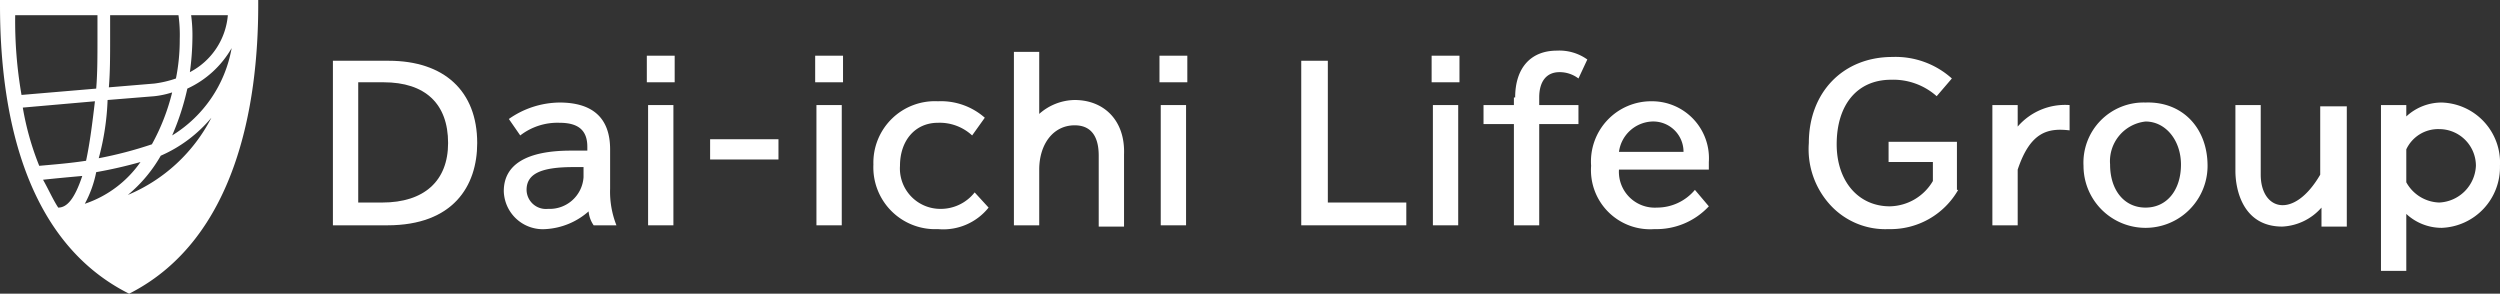
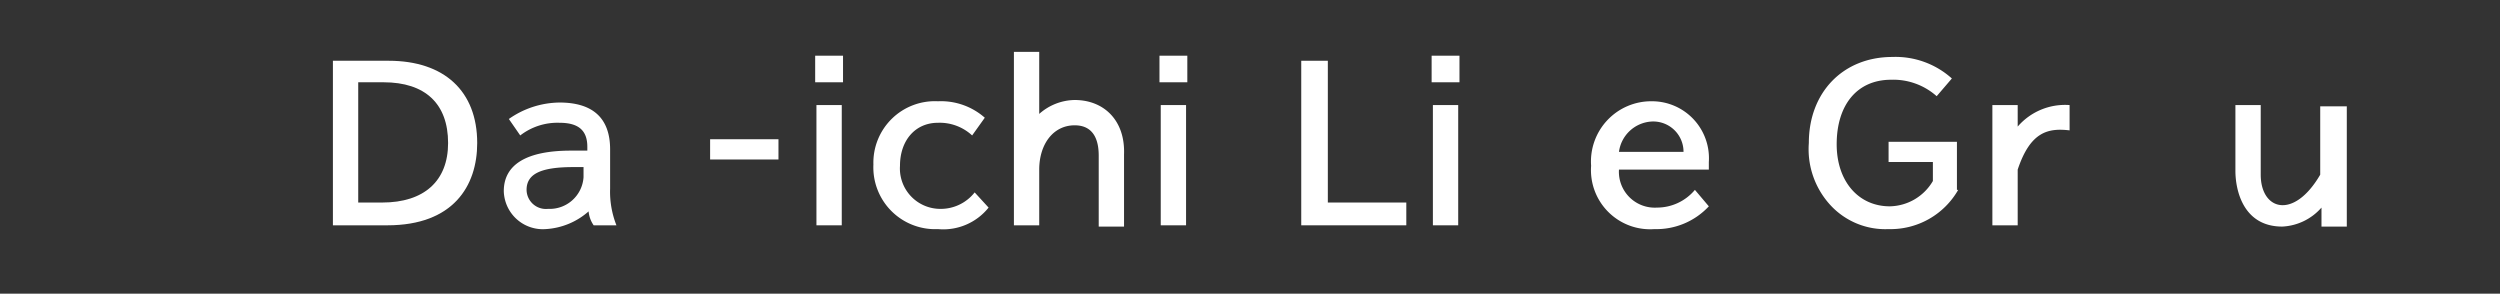
<svg xmlns="http://www.w3.org/2000/svg" id="logo2" width="197.503" height="23.2" viewBox="0 0 197.503 23.2">
  <rect x="0" y="0" width="197.503" height="23.2" fill="#333333" stroke="none" />
  <defs>
    <clipPath id="clip-path">
      <rect id="長方形_21" data-name="長方形 21" width="197.503" height="23.2" transform="translate(0 0)" fill="none" />
    </clipPath>
  </defs>
  <g id="グループ_21" data-name="グループ 21" clip-path="url(#clip-path)">
-     <path id="パス_47" data-name="パス 47" d="M0,0V.4c0,8,1.7,18.4,10,22.7l.2.1.2-.1c8.2-4.3,10-14.7,10-22.7V0ZM6.7,16.1a8.848,8.848,0,0,0,.9-2.5,35.889,35.889,0,0,0,3.5-.8,8.756,8.756,0,0,1-4.4,3.3M8.5,7.9l3.7-.3a7.006,7.006,0,0,0,1.4-.3A16.677,16.677,0,0,1,12,11.4a31.635,31.635,0,0,1-4.2,1.1,20.231,20.231,0,0,0,.7-4.6m5.1,2.8A20.053,20.053,0,0,0,14.8,7a7.765,7.765,0,0,0,3.5-3.2,10.174,10.174,0,0,1-4.7,6.9m-3.5,4.7a11.293,11.293,0,0,0,2.6-3.1,10.83,10.83,0,0,0,4-3,13.1,13.1,0,0,1-6.6,6.1M15.2,3.1a12.1,12.1,0,0,0-.1-1.9H18a5.6,5.6,0,0,1-3,4.5,21.115,21.115,0,0,0,.2-2.6m-3,3.5-3.6.3c.1-1.2.1-2.5.1-3.8V1.2h5.4a11.483,11.483,0,0,1,.1,1.9,15.526,15.526,0,0,1-.3,3.1,8.469,8.469,0,0,1-1.7.4M1.2,1.2H7.7V3.1c0,1.3,0,2.7-.1,3.9l-5.9.5a34.129,34.129,0,0,1-.5-6.3m.6,7.3L7.5,8c-.2,1.7-.4,3.3-.7,4.7-1.3.2-2.6.3-3.7.4A22.258,22.258,0,0,1,1.8,8.5m2.8,7.9c-.4-.6-.8-1.5-1.2-2.2.9-.1,2-.2,3.1-.3-.6,1.8-1.2,2.5-1.9,2.5" fill="#fff" />
-     <path id="パス_48" data-name="パス 48" d="M53.3,6.5H51.1V4.4h2.2Zm-.1,11.3h-2V8.3h2Z" fill="#fff" />
    <rect id="長方形_20" data-name="長方形 20" width="5.4" height="1.6" transform="translate(56.1 11)" fill="#fff" />
    <path id="パス_49" data-name="パス 49" d="M66.6,6.5H64.4V4.4h2.2Zm-.1,11.3h-2V8.3h2Z" fill="#fff" />
    <path id="パス_50" data-name="パス 50" d="M78.1,16.4a4.582,4.582,0,0,1-4,1.7A4.883,4.883,0,0,1,69,13a4.858,4.858,0,0,1,5.1-5,5.237,5.237,0,0,1,3.7,1.3l-1,1.4a3.775,3.775,0,0,0-2.7-1c-1.8,0-3,1.4-3,3.4a3.191,3.191,0,0,0,3.1,3.4A3.41,3.41,0,0,0,77,15.2Z" fill="#fff" />
    <path id="パス_51" data-name="パス 51" d="M93.8,6.5H91.6V4.4h2.2Zm-.1,11.3h-2V8.3h2Z" fill="#fff" />
    <path id="パス_52" data-name="パス 52" d="M104.9,4.8V16h6.2v1.8h-8.3V4.8Z" fill="#fff" />
    <path id="パス_53" data-name="パス 53" d="M115.3,6.5h-2.2V4.4h2.2Zm-.1,11.3h-2V8.3h2Z" fill="#fff" />
    <path id="パス_54" data-name="パス 54" d="M127.9,13.4a2.833,2.833,0,0,0,3,3,3.9,3.9,0,0,0,3-1.4l1.1,1.3a5.661,5.661,0,0,1-4.3,1.8,4.673,4.673,0,0,1-5-5A4.758,4.758,0,0,1,130.5,8a4.5,4.5,0,0,1,4.5,4.8v.6ZM133,12a2.391,2.391,0,0,0-2.5-2.4,2.761,2.761,0,0,0-2.6,2.4Z" fill="#fff" />
    <path id="パス_55" data-name="パス 55" d="M84.9,7.9A4.3,4.3,0,0,0,82.1,9V4.1h-2V17.8h2V13.4c0-2,1.1-3.5,2.8-3.5s1.9,1.5,1.9,2.4v5.6h2V12.2c.1-2.7-1.6-4.3-3.9-4.3" fill="#fff" />
    <path id="パス_56" data-name="パス 56" d="M46.5,16.7a2.3,2.3,0,0,0,.4,1.1h1.8a7.2,7.2,0,0,1-.5-2.9V11.8c0-2.5-1.4-3.7-4-3.7a7.068,7.068,0,0,0-4,1.3l.9,1.3a4.8,4.8,0,0,1,3.1-1c1.5,0,2.2.6,2.2,1.9v.3H45.1c-3.5,0-5.3,1.1-5.3,3.2a3.086,3.086,0,0,0,3.3,3,5.6,5.6,0,0,0,3.4-1.4M41.6,15c0-1.3,1.2-1.8,3.7-1.8h.8V14a2.679,2.679,0,0,1-2.8,2.5A1.53,1.53,0,0,1,41.6,15" fill="#fff" />
    <path id="パス_57" data-name="パス 57" d="M30.7,4.8c4.4,0,7,2.4,7,6.5,0,3.4-1.9,6.5-7.1,6.5H26.3V4.8ZM28.3,16h1.9c3.3,0,5.2-1.7,5.2-4.7,0-3.1-1.8-4.8-5.1-4.8h-2V16" fill="#fff" />
-     <path id="パス_58" data-name="パス 58" d="M119.7,7.7c0-2.3,1.2-3.7,3.3-3.7a3.793,3.793,0,0,1,2.4.7l-.7,1.5a2.456,2.456,0,0,0-1.5-.5c-1,0-1.6.7-1.6,2v.6h3.1V9.8h-3.1v8h-2v-8h-2.4V8.3h2.4V7.7Z" fill="#fff" />
    <path id="パス_59" data-name="パス 59" d="M154.7,15a6.156,6.156,0,0,1-5.5,3.1,5.894,5.894,0,0,1-4.6-1.9,6.519,6.519,0,0,1-1.7-4.9c0-4,2.7-6.8,6.6-6.8a6.655,6.655,0,0,1,4.7,1.7L153,7.6a5.154,5.154,0,0,0-3.6-1.3c-2.7,0-4.3,2-4.3,5.1,0,2.9,1.7,4.9,4.2,4.9a4.026,4.026,0,0,0,3.4-2V12.8h-3.5V11.2h5.4V15Z" fill="#fff" />
-     <path id="パス_60" data-name="パス 60" d="M174.4,13.1a4.9,4.9,0,1,1-9.8,0,4.752,4.752,0,0,1,4.9-5c2.9-.1,4.9,2,4.9,5m-7.7-.1c0,2,1.1,3.4,2.8,3.4s2.8-1.4,2.8-3.4c0-1.9-1.2-3.4-2.8-3.4a3.156,3.156,0,0,0-2.8,3.4" fill="#fff" />
    <path id="パス_61" data-name="パス 61" d="M183.3,8.3v5.5c-2.1,3.6-4.7,2.8-4.7,0V8.3h-2v5.2c0,1.5.6,4.4,3.7,4.4a4.389,4.389,0,0,0,3.1-1.5v1.5h2V8.4h-2.1Z" fill="#fff" />
-     <path id="パス_62" data-name="パス 62" d="M192.9,8.1a4.105,4.105,0,0,0-2.8,1.1V8.3h-2V21.4h2V16.9a4.105,4.105,0,0,0,2.8,1.1,4.788,4.788,0,0,0,4.6-4.9,4.75,4.75,0,0,0-4.6-5m-.2,7.9a3.076,3.076,0,0,1-2.6-1.6V11.8a2.777,2.777,0,0,1,2.6-1.6,2.9,2.9,0,0,1,2.9,2.9,3.039,3.039,0,0,1-2.9,2.9" fill="#fff" />
    <path id="パス_63" data-name="パス 63" d="M159.4,10V8.3h-2v9.5h2V13.4c1-3,2.4-3.3,4.1-3.1v-2a4.942,4.942,0,0,0-4.1,1.7" fill="#fff" />
  </g>
</svg>